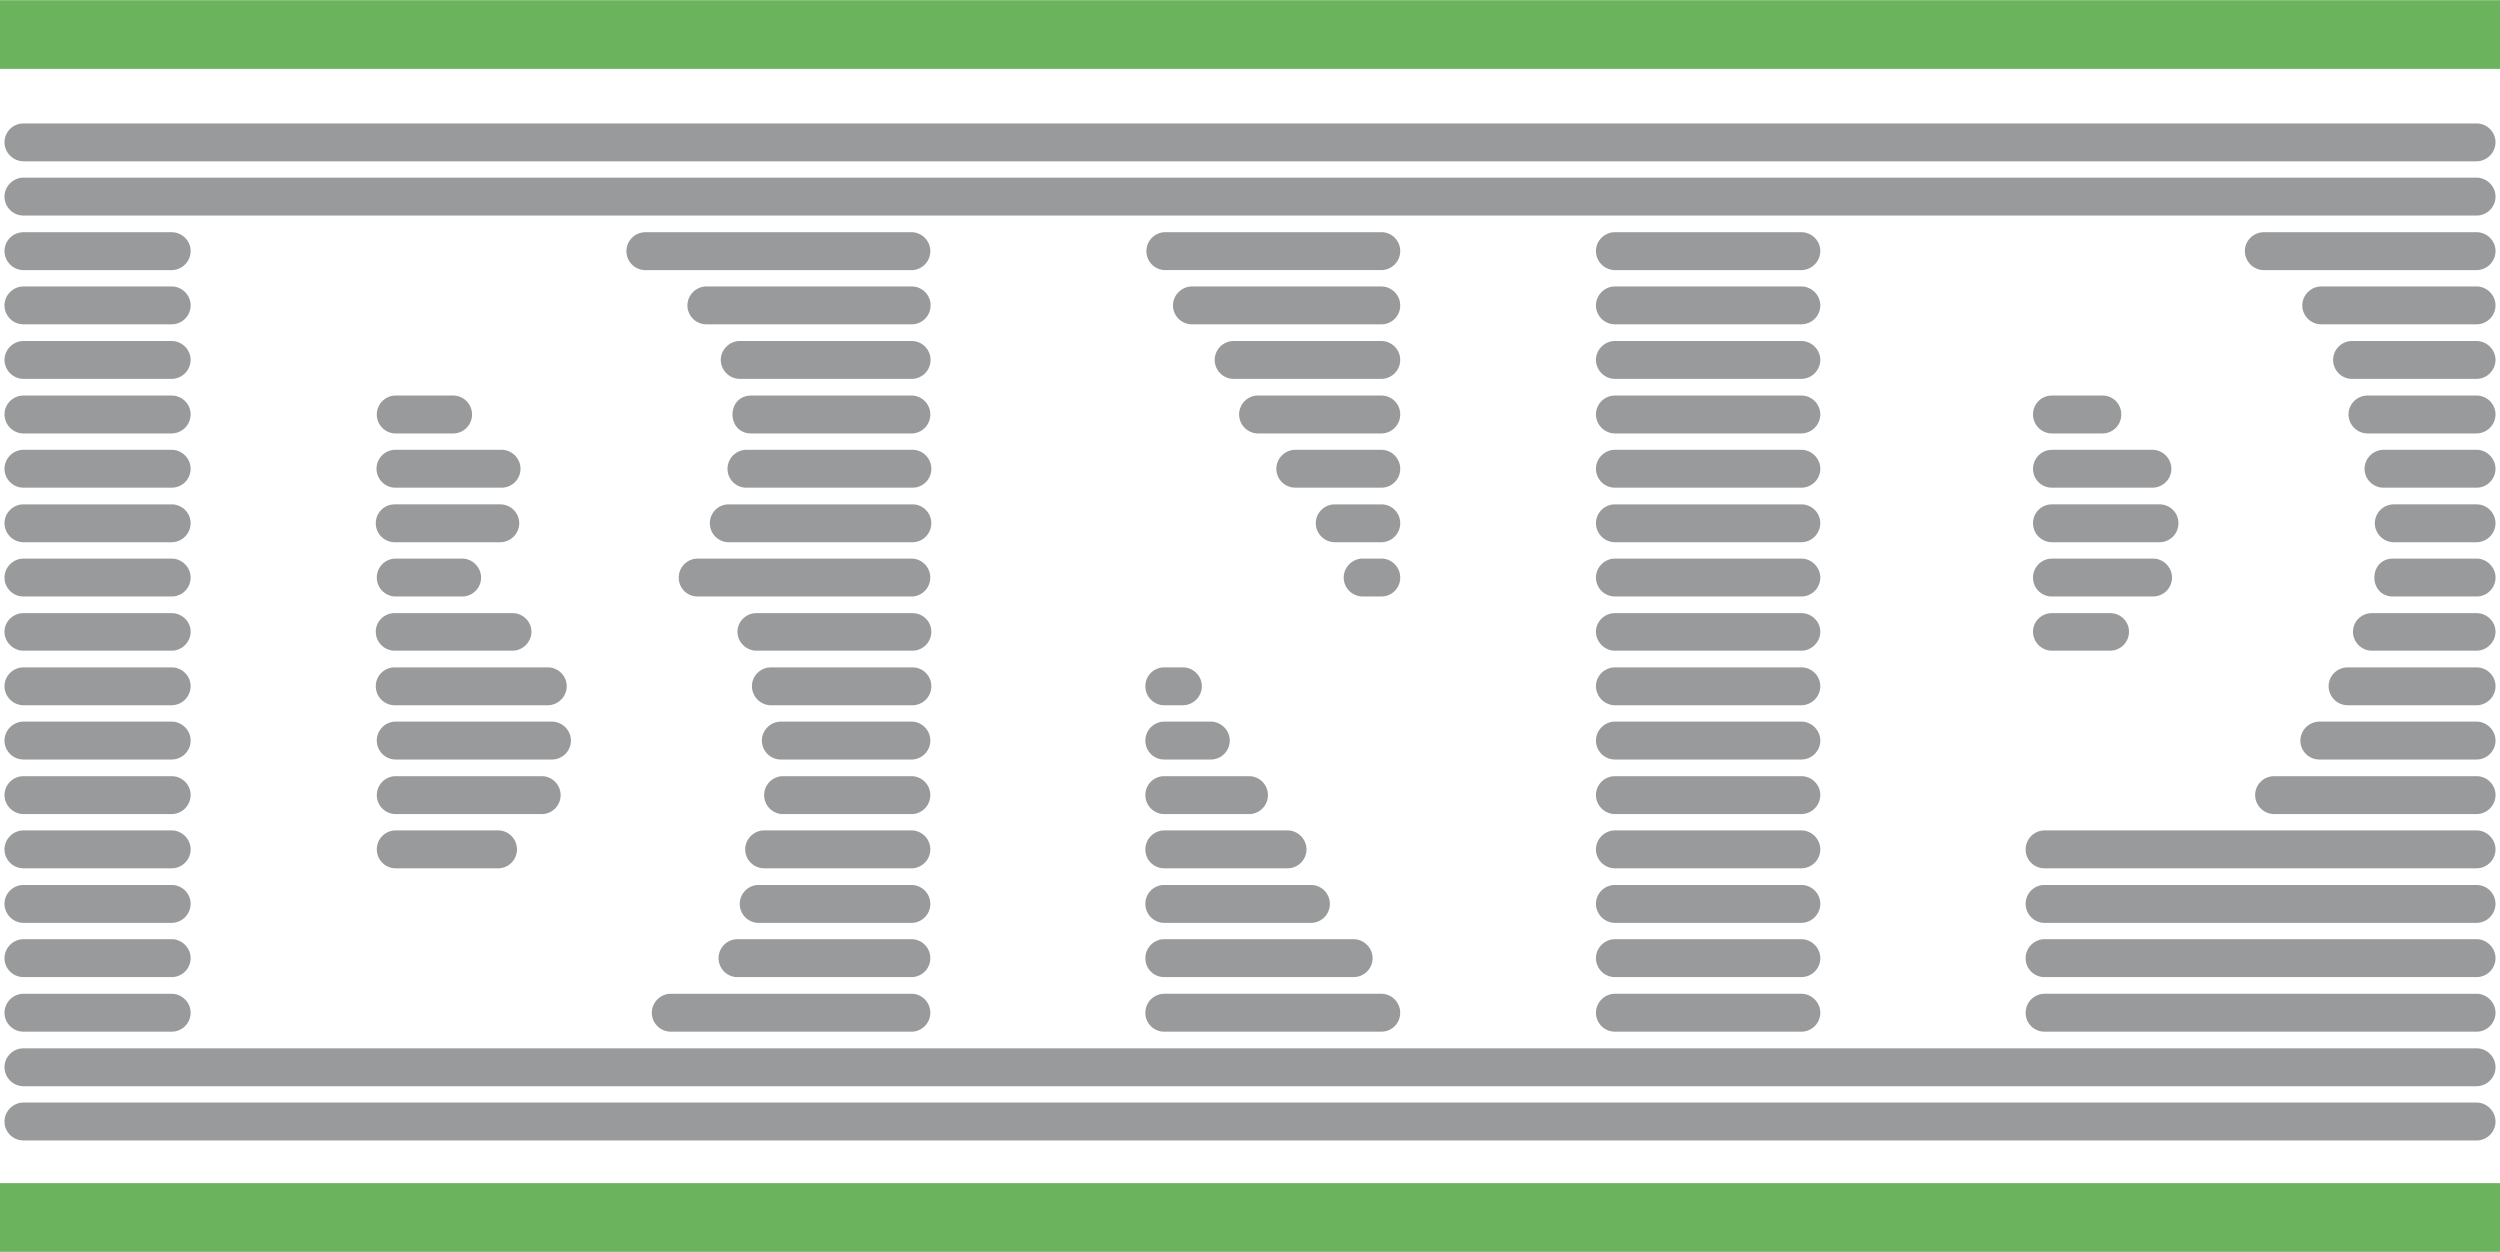
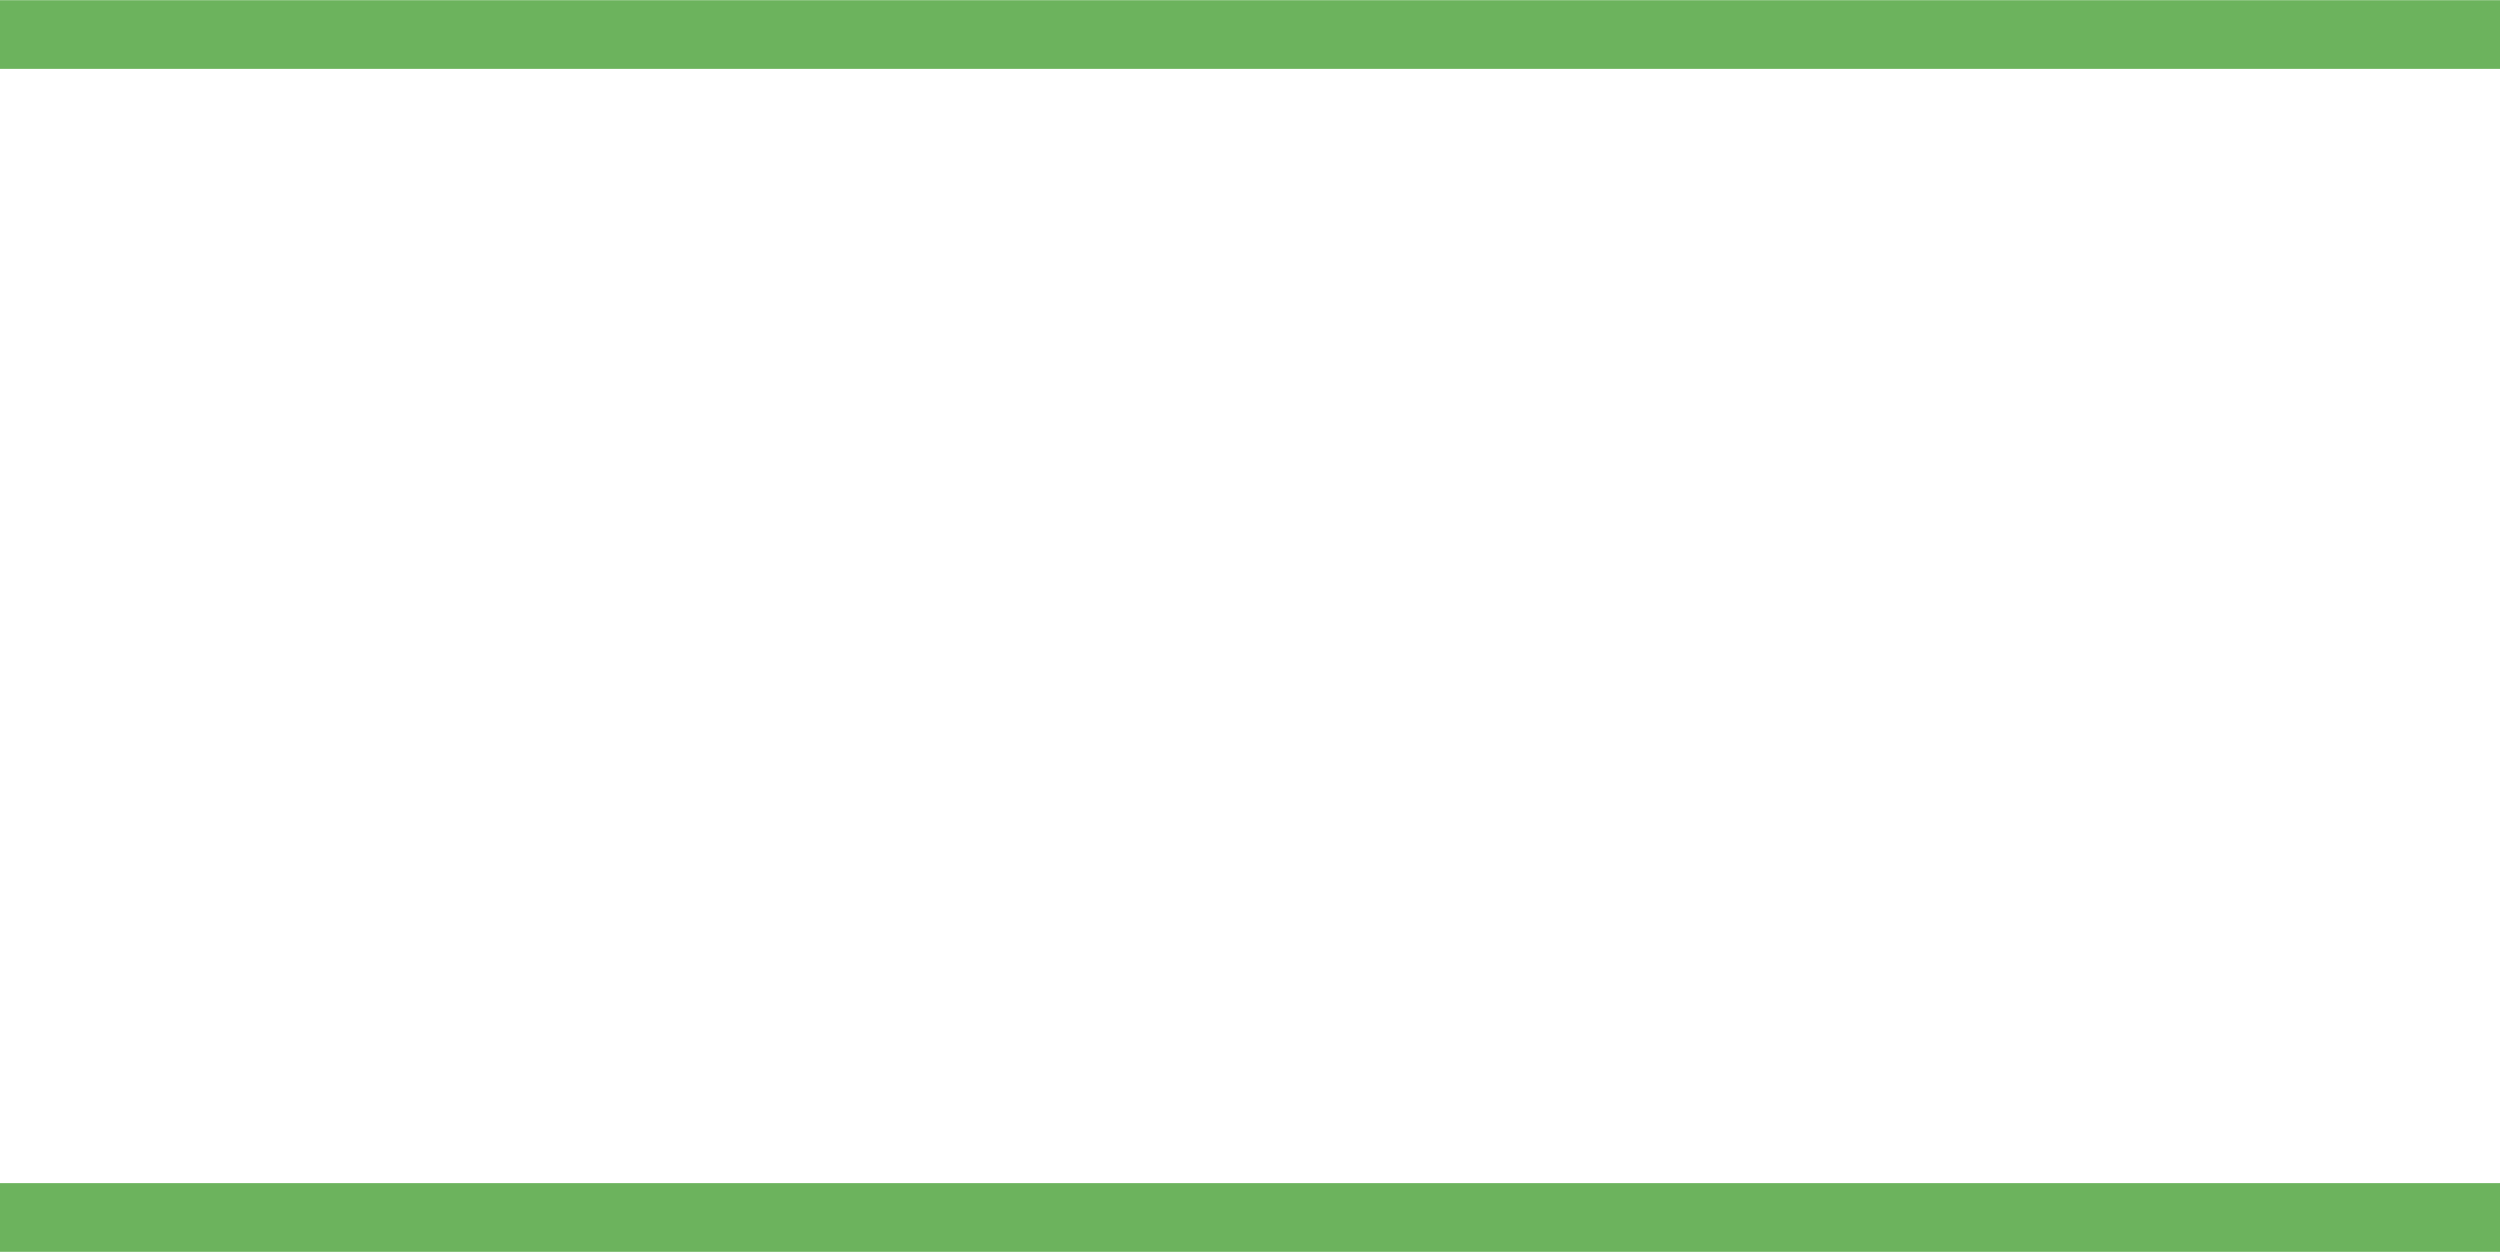
<svg xmlns="http://www.w3.org/2000/svg" width="2500" height="1252" viewBox="0 0 87.874 43.994">
  <path fill="#6cb35d" d="M0 0h87.874v2.414H0V0zM0 41.58h87.874v2.414H0V41.58z" />
-   <path d="M.824 34.924h5.211c.361 0 .666.305.666.666a.667.667 0 0 1-.666.666H.824a.667.667 0 0 1-.666-.666c0-.361.304-.666.666-.666zm0-1.918h5.211c.361 0 .666.305.666.666a.667.667 0 0 1-.666.666H.824a.667.667 0 0 1-.666-.666c0-.361.304-.666.666-.666zm0-1.906h5.211c.361 0 .666.293.666.666a.675.675 0 0 1-.666.666H.824a.675.675 0 0 1-.666-.666c0-.373.304-.666.666-.666zm0-1.918h5.211c.361 0 .666.305.666.666a.668.668 0 0 1-.666.666H.824a.667.667 0 0 1-.666-.666c0-.361.304-.666.666-.666zm0-1.906h5.211c.361 0 .666.293.666.666a.675.675 0 0 1-.666.666H.824a.675.675 0 0 1-.666-.666c0-.373.304-.666.666-.666zm0-1.918h5.211c.361 0 .666.305.666.666a.668.668 0 0 1-.666.666H.824a.667.667 0 0 1-.666-.666c0-.361.304-.666.666-.666zm0-1.906h5.211c.361 0 .666.293.666.665a.675.675 0 0 1-.666.666H.824a.675.675 0 0 1-.666-.666c0-.372.304-.665.666-.665zm0-1.907h5.211c.361 0 .666.293.666.654s-.305.666-.666.666H.824c-.361 0-.666-.305-.666-.666s.304-.654.666-.654zm0-1.917h5.211c.361 0 .666.305.666.666a.667.667 0 0 1-.666.666H.824a.667.667 0 0 1-.666-.666c0-.361.304-.666.666-.666zm0-1.906h5.211c.361 0 .666.293.666.665a.675.675 0 0 1-.666.666H.824a.675.675 0 0 1-.666-.666c0-.372.304-.665.666-.665zm0-1.918h5.211c.361 0 .666.305.666.666a.667.667 0 0 1-.666.665H.824a.667.667 0 0 1-.666-.665c0-.362.304-.666.666-.666zm0-1.907h5.211c.361 0 .666.293.666.666a.675.675 0 0 1-.666.666H.824a.675.675 0 0 1-.666-.666c0-.373.304-.666.666-.666zm0-1.917h5.211c.361 0 .666.304.666.666a.674.674 0 0 1-.666.665H.824a.674.674 0 0 1-.666-.665c0-.362.304-.666.666-.666zm0-1.918h5.211c.361 0 .666.304.666.665a.667.667 0 0 1-.666.666H.824a.667.667 0 0 1-.666-.666c0-.36.304-.665.666-.665zm0-1.906h5.211c.361 0 .666.293.666.666a.675.675 0 0 1-.666.666H.824a.674.674 0 0 1-.666-.666c0-.373.304-.666.666-.666zm55.939 26.768h6.554c.361 0 .666.305.666.666a.667.667 0 0 1-.666.666h-6.554a.667.667 0 0 1-.666-.666c0-.361.305-.666.666-.666zm0-1.918h6.554c.361 0 .666.305.666.666a.667.667 0 0 1-.666.666h-6.554a.667.667 0 0 1-.666-.666c0-.361.305-.666.666-.666zm0-1.906h6.554c.361 0 .666.293.666.666a.675.675 0 0 1-.666.666h-6.554a.675.675 0 0 1-.666-.666c0-.373.305-.666.666-.666zm0-1.918h6.554c.361 0 .666.305.666.666a.668.668 0 0 1-.666.666h-6.554a.667.667 0 0 1-.666-.666c0-.361.305-.666.666-.666zm0-1.906h6.554c.361 0 .666.293.666.666a.675.675 0 0 1-.666.666h-6.554a.675.675 0 0 1-.666-.666c0-.373.305-.666.666-.666zm0-1.918h6.554c.361 0 .666.305.666.666a.668.668 0 0 1-.666.666h-6.554a.667.667 0 0 1-.666-.666c0-.361.305-.666.666-.666zm0-1.906h6.554c.361 0 .666.293.666.665a.675.675 0 0 1-.666.666h-6.554a.675.675 0 0 1-.666-.666c0-.372.305-.665.666-.665zm0-1.907h6.554c.361 0 .666.293.666.654s-.305.666-.666.666h-6.554c-.361 0-.666-.305-.666-.666s.305-.654.666-.654zm0-1.917h6.554c.361 0 .666.305.666.666a.667.667 0 0 1-.666.666h-6.554a.667.667 0 0 1-.666-.666c0-.361.305-.666.666-.666zm0-1.906h6.554c.361 0 .666.293.666.665a.675.675 0 0 1-.666.666h-6.554a.675.675 0 0 1-.666-.666c0-.372.305-.665.666-.665zm0-1.918h6.554c.361 0 .666.305.666.666a.667.667 0 0 1-.666.665h-6.554a.667.667 0 0 1-.666-.665c0-.362.305-.666.666-.666zm0-1.907h6.554c.361 0 .666.293.666.666a.675.675 0 0 1-.666.666h-6.554a.675.675 0 0 1-.666-.666c0-.373.305-.666.666-.666zm0-1.917h6.554c.361 0 .666.304.666.666a.674.674 0 0 1-.666.665h-6.554a.674.674 0 0 1-.666-.665c0-.362.305-.666.666-.666zm0-1.918h6.554c.361 0 .666.304.666.665a.667.667 0 0 1-.666.666h-6.554a.667.667 0 0 1-.666-.666c0-.36.305-.665.666-.665zm0-1.906h6.554c.361 0 .666.293.666.666a.675.675 0 0 1-.666.666h-6.554a.674.674 0 0 1-.666-.666c0-.373.305-.666.666-.666zm15.104 26.768H87.05c.361 0 .666.305.666.666a.666.666 0 0 1-.666.666H71.867a.66.66 0 0 1-.666-.666.668.668 0 0 1 .666-.666zm0-1.918H87.05c.361 0 .666.305.666.666a.666.666 0 0 1-.666.666H71.867a.66.66 0 0 1-.666-.666.668.668 0 0 1 .666-.666zm0-1.906H87.05c.361 0 .666.293.666.666a.674.674 0 0 1-.666.666H71.867a.668.668 0 0 1-.666-.666.66.66 0 0 1 .666-.666zm0-1.918H87.05c.361 0 .666.305.666.666a.667.667 0 0 1-.666.666H71.867a.66.66 0 0 1-.666-.666.668.668 0 0 1 .666-.666zm8.066-1.906h7.118c.361 0 .666.293.666.666a.674.674 0 0 1-.666.666h-7.118a.675.675 0 0 1-.666-.666c0-.373.305-.666.666-.666zm1.59-1.918h5.527c.361 0 .666.305.666.666a.667.667 0 0 1-.666.666h-5.527a.667.667 0 0 1-.666-.666.676.676 0 0 1 .666-.666zm.993-1.906h4.535c.361 0 .666.293.666.665a.674.674 0 0 1-.666.666h-4.535a.675.675 0 0 1-.666-.666c0-.372.305-.665.666-.665zm.857-1.907h3.677c.361 0 .666.293.666.654s-.304.666-.666.666h-3.677c-.372 0-.666-.305-.666-.666s.294-.654.666-.654zm.745-1.917h2.933c.361 0 .666.305.666.666a.666.666 0 0 1-.666.666h-2.933c-.88-.001-.88-1.332 0-1.332zm.022-1.906h2.91c.361 0 .666.293.666.665a.674.674 0 0 1-.666.666h-2.91a.675.675 0 0 1-.666-.666.667.667 0 0 1 .666-.665zm-.361-1.918h3.271c.361 0 .666.305.666.666a.666.666 0 0 1-.666.665h-3.271a.667.667 0 0 1-.666-.665.675.675 0 0 1 .666-.666zm-.564-1.907h3.835c.361 0 .666.293.666.666a.674.674 0 0 1-.666.666h-3.835a.675.675 0 0 1-.666-.666.668.668 0 0 1 .666-.666zm-.541-1.917h4.376c.361 0 .666.304.666.666a.673.673 0 0 1-.666.665h-4.376a.667.667 0 0 1-.666-.665c0-.362.294-.666.666-.666zm-1.083-1.918h5.459c.361 0 .666.304.666.665a.666.666 0 0 1-.666.666h-5.459a.667.667 0 0 1-.666-.666c0-.36.305-.665.666-.665zm-2.019-1.906h7.479c.361 0 .666.293.666.666a.674.674 0 0 1-.666.666h-7.479a.674.674 0 0 1-.666-.666c0-.373.304-.666.666-.666zm-65.697 5.741h2.087a.667.667 0 0 1 0 1.332h-2.087a.667.667 0 0 1 0-1.332zm58.251 0h1.782c.361 0 .655.293.655.666a.665.665 0 0 1-.655.666h-1.782a.668.668 0 0 1-.666-.666.66.66 0 0 1 .666-.666zm-58.251 1.907h3.756c.361 0 .665.305.665.666a.666.666 0 0 1-.665.665h-3.756a.666.666 0 0 1 0-1.331zm58.251 0h3.531c.361 0 .666.305.666.666a.666.666 0 0 1-.666.665h-3.531a.66.66 0 0 1-.666-.665.668.668 0 0 1 .666-.666zm-58.251 1.918h3.711c.36 0 .665.293.665.665a.675.675 0 0 1-.665.666h-3.711a.667.667 0 0 1-.666-.666.66.66 0 0 1 .666-.665zm58.251 0h3.779a.66.66 0 0 1 .666.665.667.667 0 0 1-.666.666h-3.779a.668.668 0 0 1-.666-.666.66.66 0 0 1 .666-.665zm-58.251 1.906h2.369c.361 0 .666.305.666.666a.666.666 0 0 1-.666.666h-2.369a.667.667 0 0 1 0-1.332zm58.251 0h3.554c.361 0 .666.305.666.666a.667.667 0 0 1-.666.666h-3.554a.66.66 0 0 1-.666-.666.668.668 0 0 1 .666-.666zm-58.251 1.917h4.14c.36 0 .665.293.665.654s-.305.666-.665.666h-4.14c-.373 0-.666-.305-.666-.666s.293-.654.666-.654zm58.251 0h2.042c.372 0 .666.293.666.654s-.293.666-.666.666h-2.042c-.372 0-.666-.305-.666-.666s.294-.654.666-.654zm-58.251 1.907h5.38c.361 0 .666.293.666.665a.675.675 0 0 1-.666.666h-5.38a.667.667 0 0 1-.666-.666.66.66 0 0 1 .666-.665zm0 1.906h5.527c.361 0 .666.305.666.666a.668.668 0 0 1-.666.666h-5.527a.667.667 0 0 1 0-1.332zm0 1.918h5.2a.667.667 0 0 1 0 1.332h-5.2a.667.667 0 0 1 0-1.332zm0 1.906h3.666a.667.667 0 0 1 0 1.332h-3.666a.667.667 0 0 1 0-1.332zm27.05-5.73h.654c.361 0 .666.293.666.665a.675.675 0 0 1-.666.666h-.654a.668.668 0 0 1-.666-.666.66.66 0 0 1 .666-.665zm0 1.906h1.636c.361 0 .665.305.665.666a.667.667 0 0 1-.665.666h-1.636a.66.66 0 0 1-.666-.666.668.668 0 0 1 .666-.666zm0 1.918h3.012a.667.667 0 0 1 0 1.332h-3.012a.668.668 0 0 1-.666-.666.66.66 0 0 1 .666-.666zm0 1.906h4.332c.361 0 .666.305.666.666a.668.668 0 0 1-.666.666h-4.332a.66.66 0 0 1-.666-.666.668.668 0 0 1 .666-.666zm0 1.918h5.189a.667.667 0 0 1 0 1.332h-5.189a.668.668 0 0 1-.666-.666.66.66 0 0 1 .666-.666zm0 1.906h6.655c.361 0 .666.305.666.666a.667.667 0 0 1-.666.666h-6.655a.66.66 0 0 1-.666-.666.668.668 0 0 1 .666-.666zm0 1.918h7.625c.372 0 .666.305.666.666a.66.66 0 0 1-.666.666h-7.625a.66.66 0 0 1-.666-.666.668.668 0 0 1 .666-.666zm7.626-13.965h-.654a.667.667 0 0 1-.666-.666c0-.361.304-.666.666-.666h.654c.372 0 .666.305.666.666a.66.66 0 0 1-.666.666zm0-1.906h-1.636a.675.675 0 0 1-.666-.666c0-.372.305-.665.666-.665h1.636a.66.66 0 0 1 .666.665.668.668 0 0 1-.666.666zm0-1.918h-3.023a.666.666 0 0 1-.665-.665c0-.361.304-.666.665-.666h3.023c.372 0 .666.305.666.666a.66.66 0 0 1-.666.665zm0-1.906h-4.343a.672.672 0 0 1-.654-.666c0-.373.305-.666.654-.666h4.343a.66.66 0 0 1 .666.666.668.668 0 0 1-.666.666zm0-1.918h-5.189a.667.667 0 0 1-.666-.665c0-.361.293-.666.666-.666h5.189c.372 0 .666.304.666.666a.668.668 0 0 1-.666.665zm0-1.917h-6.656a.666.666 0 0 1-.665-.666c0-.361.304-.665.665-.665h6.656c.372 0 .666.304.666.665a.661.661 0 0 1-.666.666zm0-1.907h-7.625a.667.667 0 0 1 0-1.332h7.625a.66.66 0 0 1 .666.666.668.668 0 0 1-.666.666zM23.576 34.924h8.494a.667.667 0 0 1 0 1.332h-8.494a.666.666 0 0 1-.665-.666c0-.361.304-.666.665-.666zm2.312-1.918h6.182a.667.667 0 0 1 0 1.332h-6.182a.667.667 0 0 1 0-1.332zm.745-1.906h5.437a.667.667 0 0 1 0 1.332h-5.437a.667.667 0 0 1 0-1.332zm.226-1.918h5.211a.667.667 0 0 1 0 1.332h-5.211a.667.667 0 0 1-.666-.666c0-.361.305-.666.666-.666zm.631-1.906h4.58a.667.667 0 0 1 0 1.332h-4.58a.667.667 0 0 1 0-1.332zm-.045-1.918h4.625a.667.667 0 0 1 0 1.332h-4.625a.667.667 0 0 1-.665-.666c0-.361.304-.666.665-.666zm-.35-1.906h4.975a.66.66 0 0 1 .666.665.667.667 0 0 1-.666.666h-4.975a.675.675 0 0 1-.665-.666c0-.372.305-.665.665-.665zm-.507-1.907h5.482c.373 0 .666.293.666.654s-.293.666-.666.666h-5.482c-.361 0-.666-.305-.666-.666s.305-.654.666-.654zm-2.065-1.917h7.546a.667.667 0 0 1 0 1.332h-7.546a.66.66 0 0 1-.666-.666.668.668 0 0 1 .666-.666zm1.083-1.906h6.463a.66.66 0 0 1 .666.665.667.667 0 0 1-.666.666h-6.463a.665.665 0 0 1-.654-.666.658.658 0 0 1 .654-.665zm.632-1.918h5.832c.373 0 .666.305.666.666a.66.66 0 0 1-.666.665h-5.832a.66.66 0 0 1-.666-.665.668.668 0 0 1 .666-.666zm.169-1.907h5.663a.667.667 0 0 1 0 1.332h-5.663c-.88 0-.88-1.332 0-1.332zm-.406-1.917h6.068a.666.666 0 0 1 0 1.331h-6.068a.674.674 0 0 1-.666-.665c0-.362.305-.666.666-.666zm-1.173-1.918h7.242a.666.666 0 0 1 0 1.331h-7.242a.667.667 0 0 1-.666-.666.675.675 0 0 1 .666-.665zm-2.143-1.906h9.385a.667.667 0 0 1 0 1.332h-9.385a.666.666 0 0 1 0-1.332zM.824 4.332H87.05c.361 0 .666.293.666.665a.674.674 0 0 1-.666.666H.824a.675.675 0 0 1-.666-.666c0-.372.304-.665.666-.665zm0 1.906h86.227c.361 0 .666.305.666.666a.667.667 0 0 1-.666.666H.824a.667.667 0 0 1-.666-.666c0-.361.304-.666.666-.666zm0 30.604h86.227c.361 0 .666.293.666.666a.674.674 0 0 1-.666.666H.824a.675.675 0 0 1-.666-.666c0-.373.304-.666.666-.666v1.906H87.05c.361 0 .666.305.666.666a.666.666 0 0 1-.666.666H.824a.667.667 0 0 1-.666-.666c0-.361.305-.666.666-.666v-1.906z" fill="#989a9c" />
</svg>